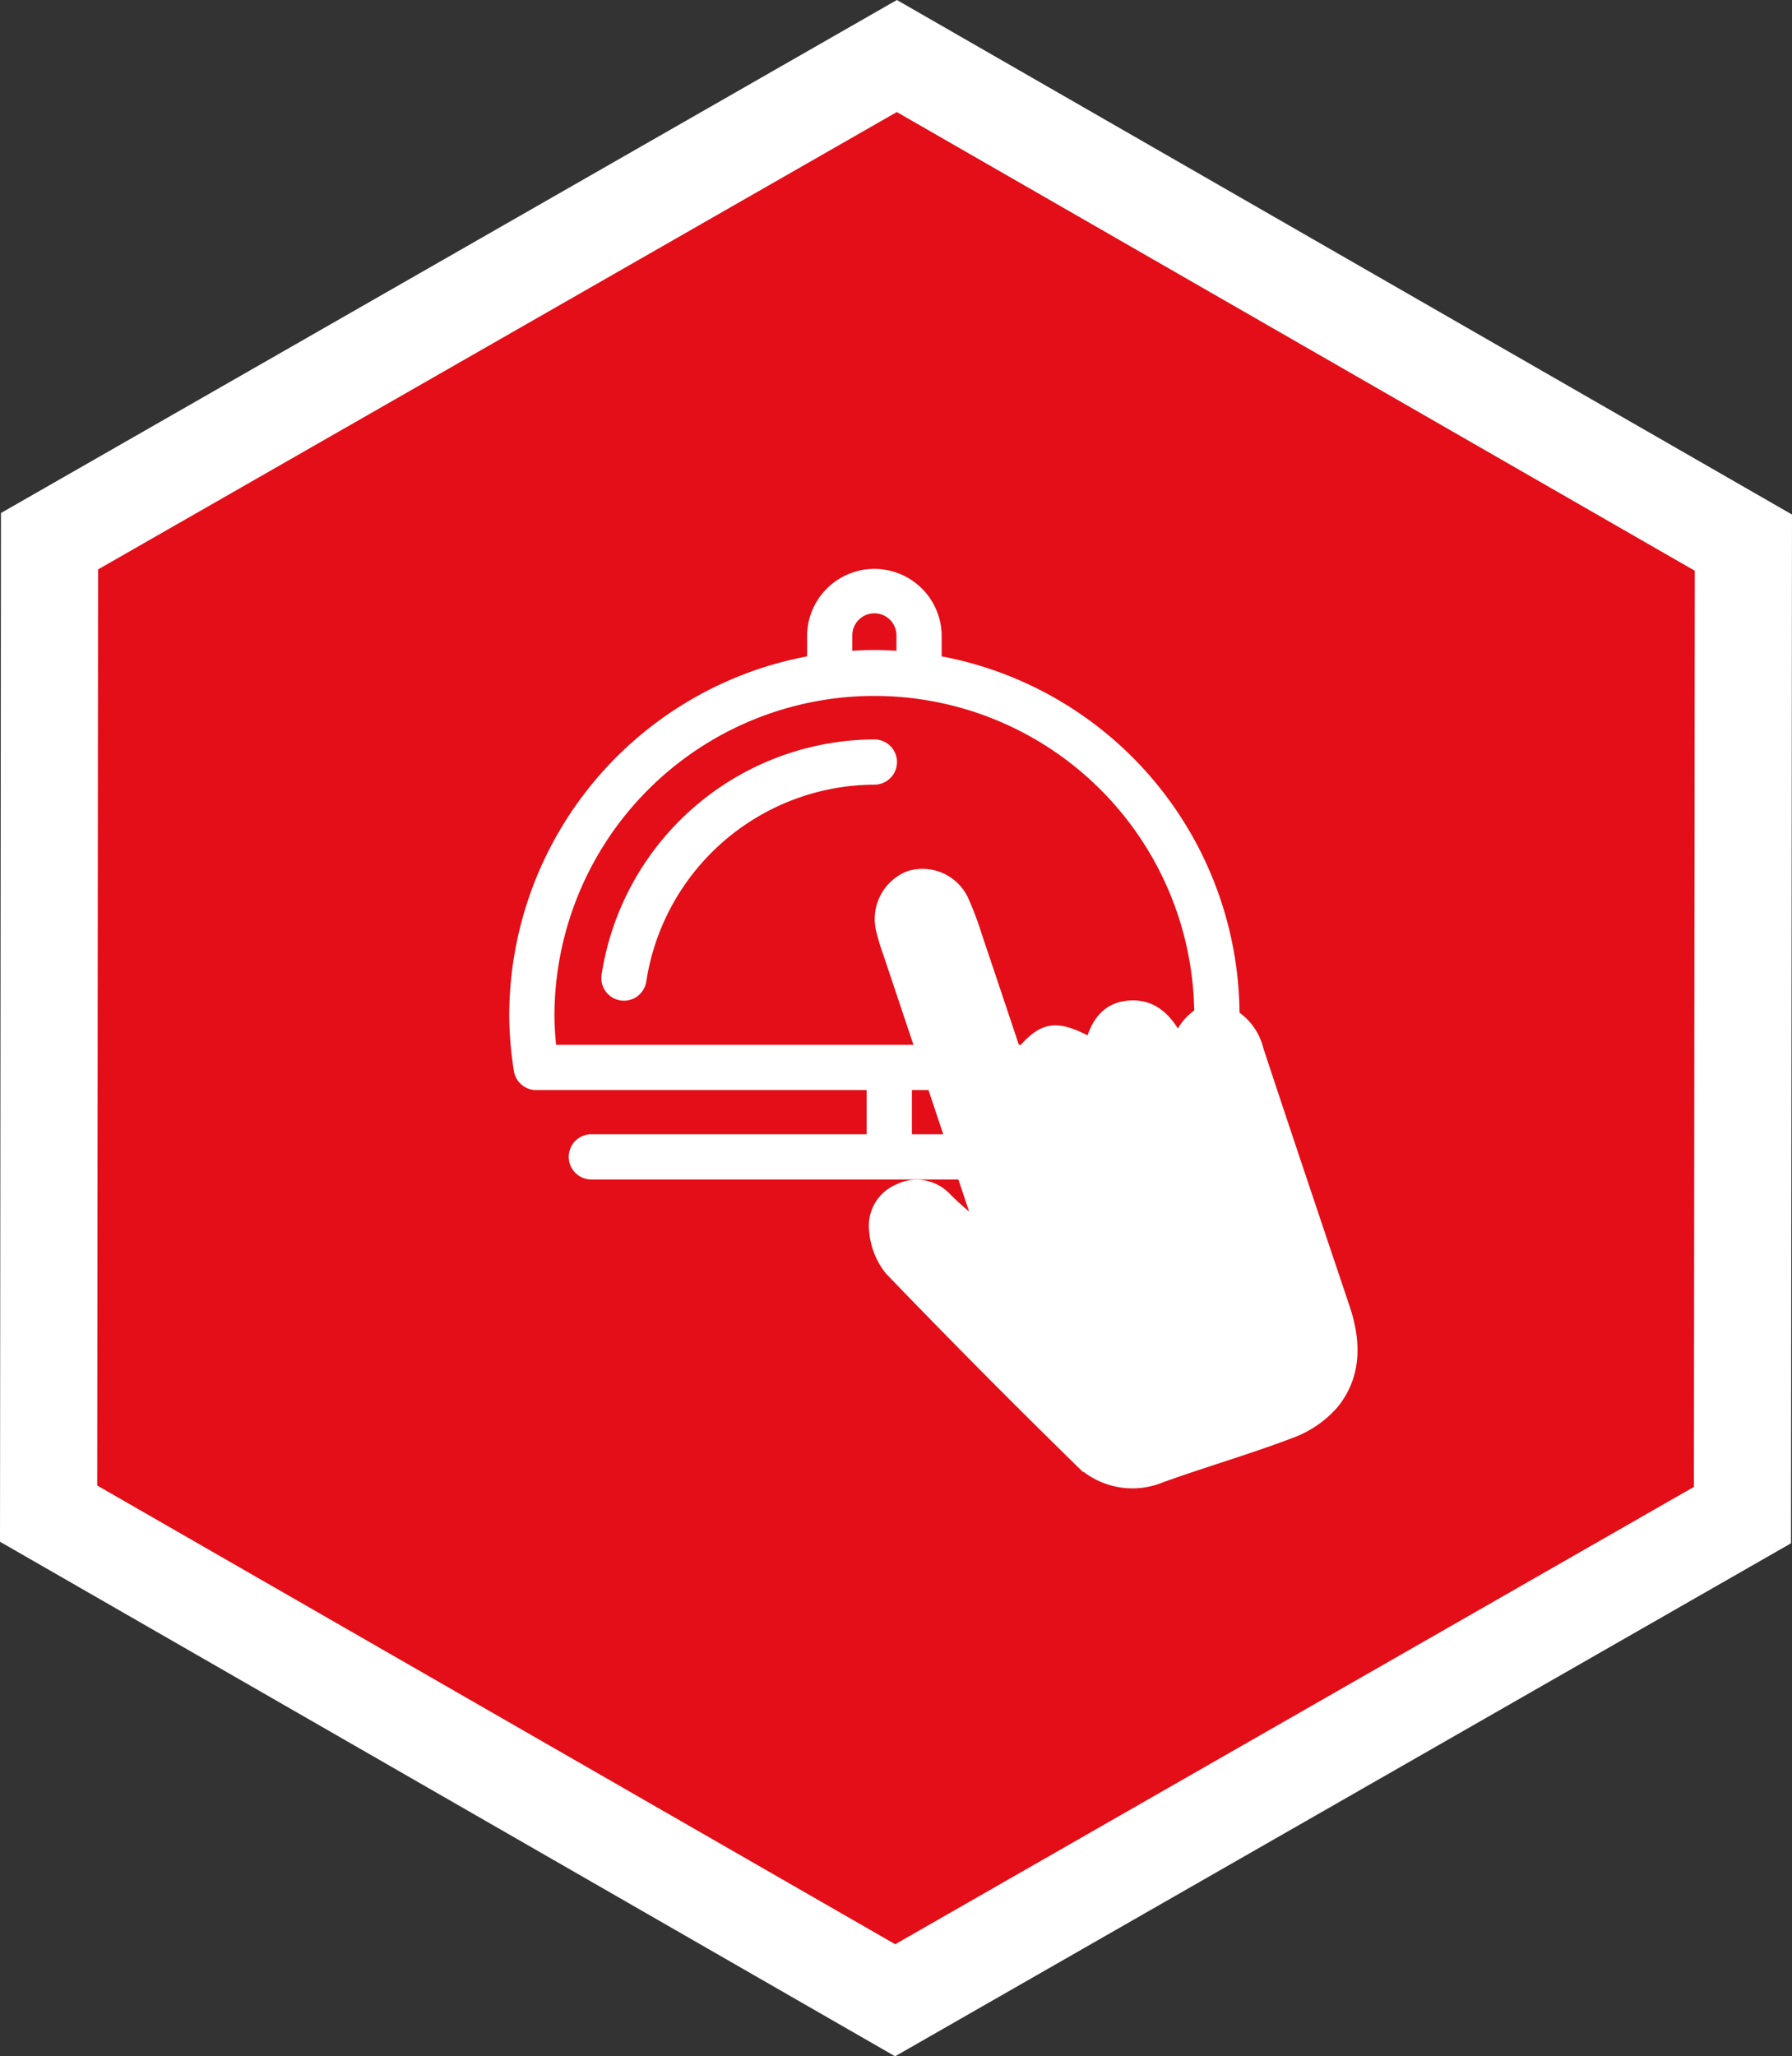
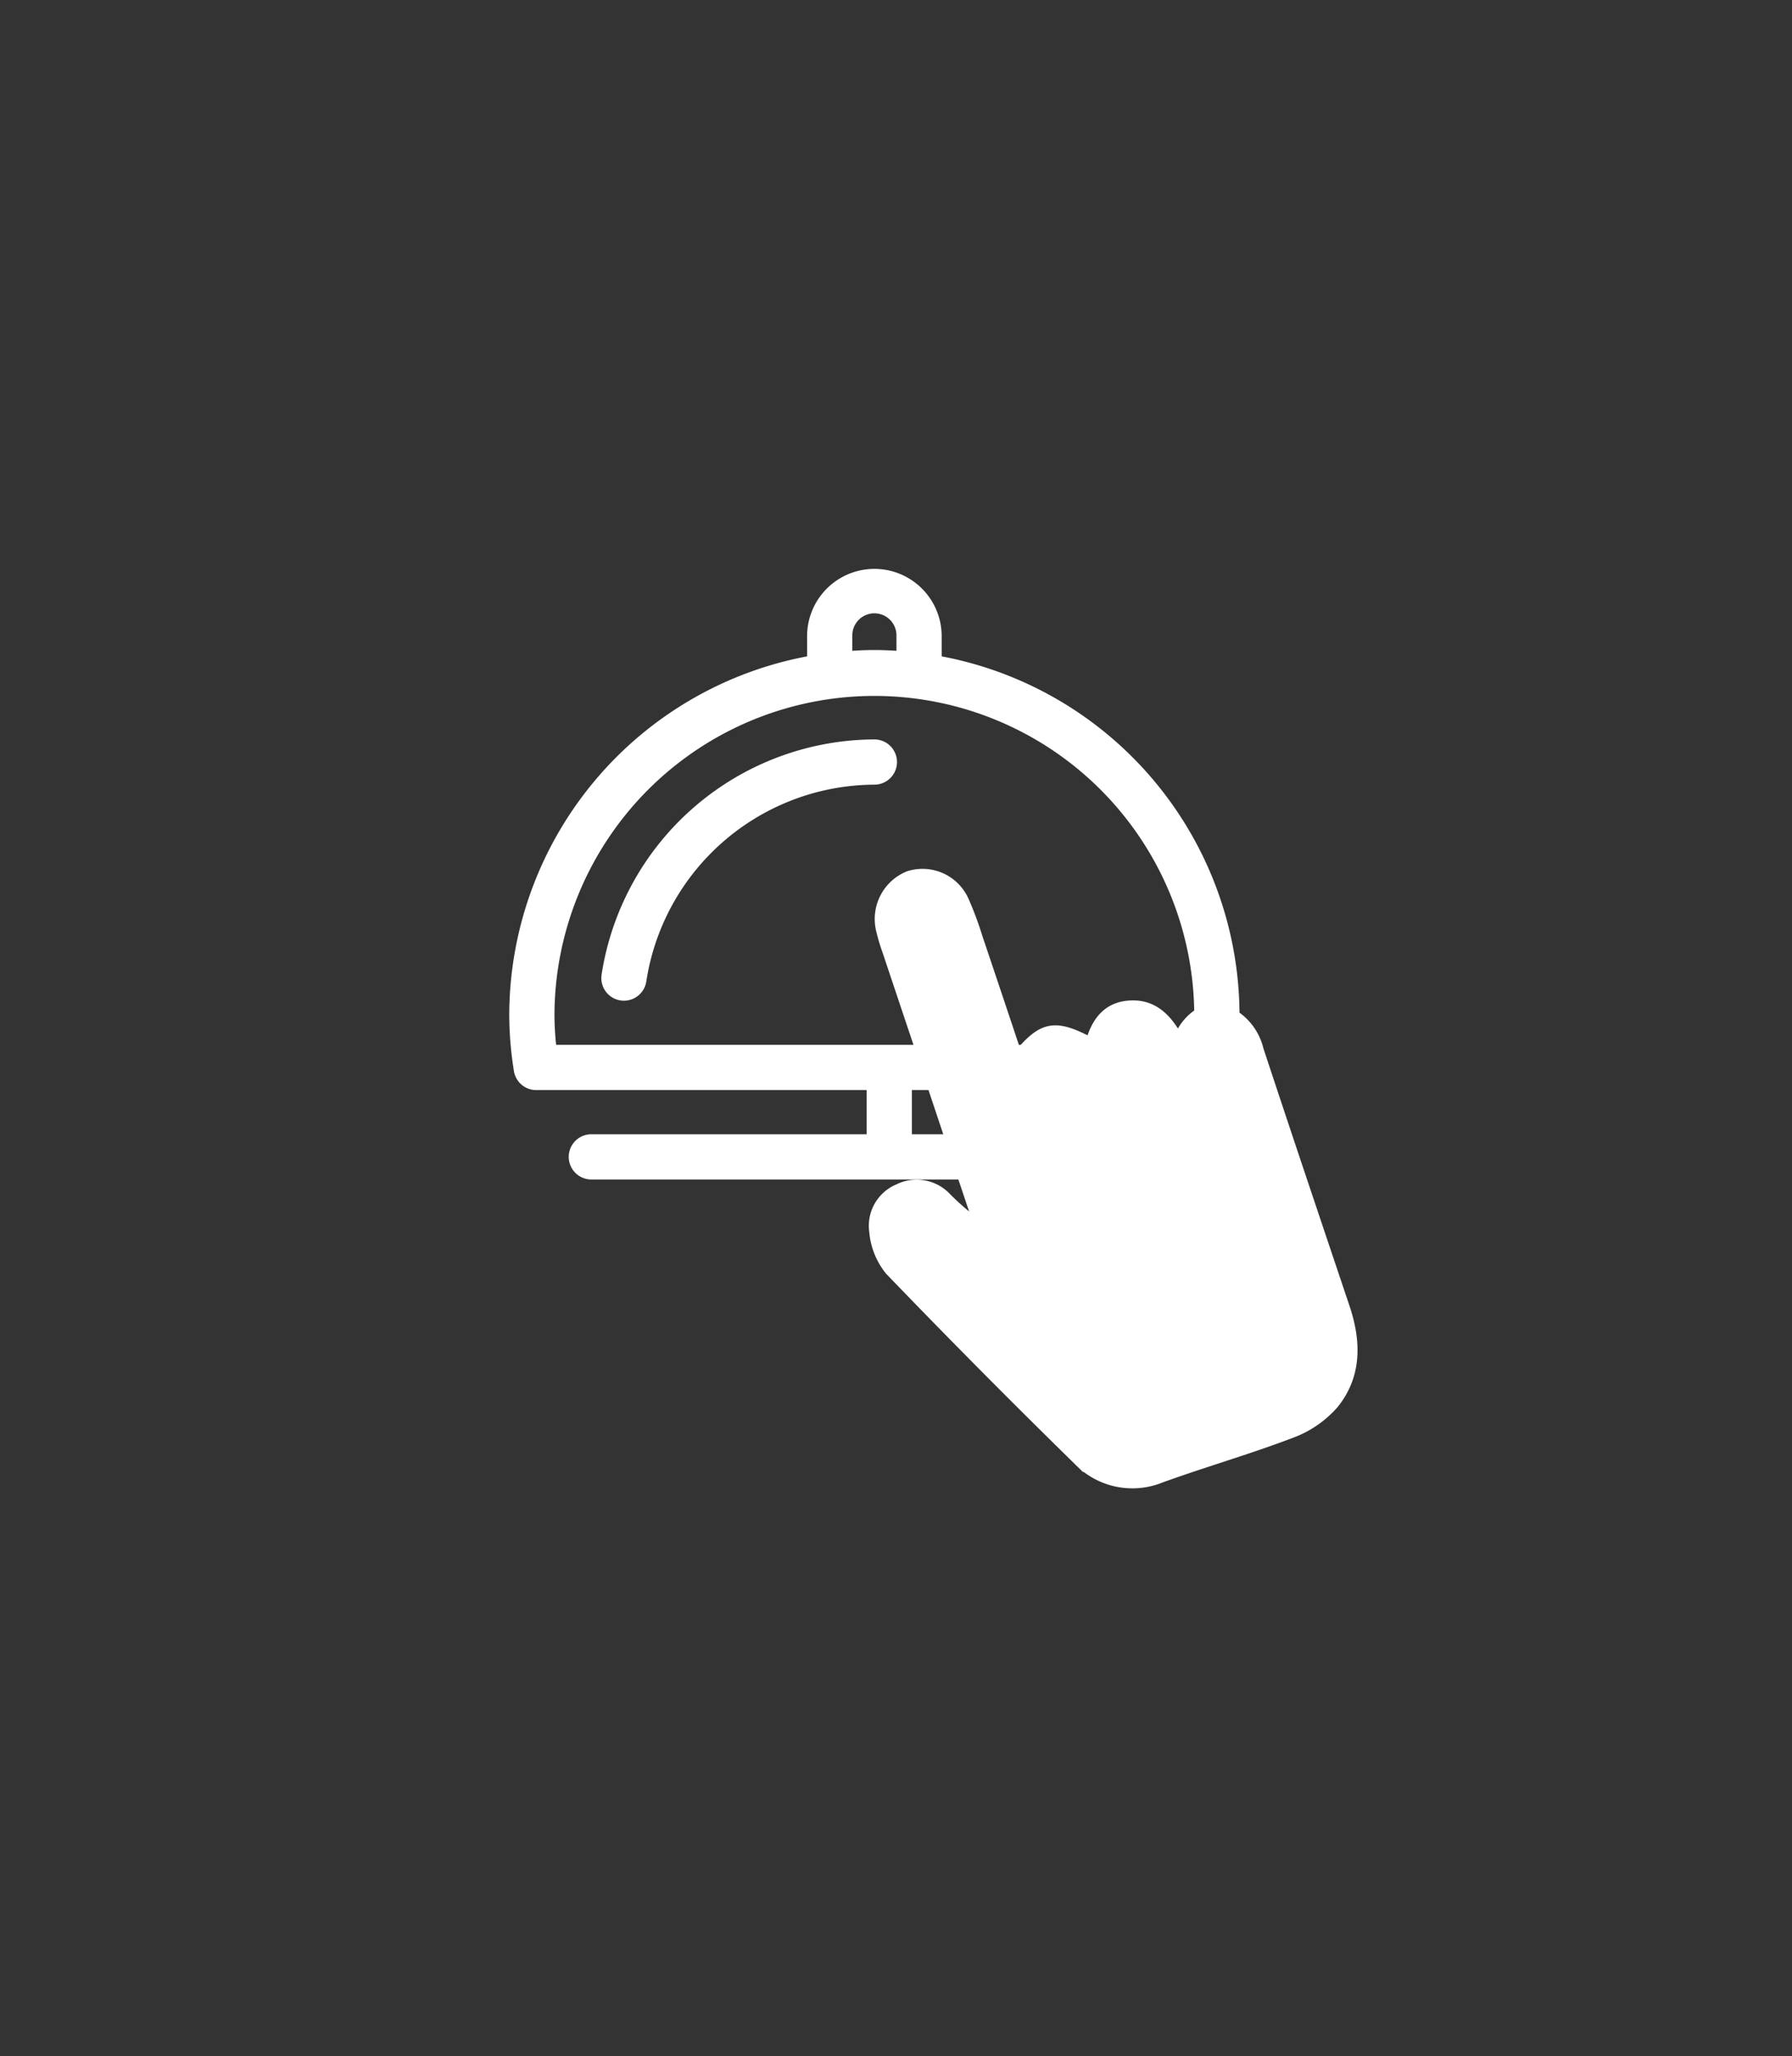
<svg xmlns="http://www.w3.org/2000/svg" width="165.991" height="190.388" viewBox="0 0 165.991 190.388">
  <rect x="0" y="0" width="165.991" height="190.388" fill="#333333" stroke="none" />
  <g id="MTB" transform="translate(-915.136 -783.545)">
    <g id="Raggruppa_386" data-name="Raggruppa 386" transform="translate(924.141 793.92)">
-       <path id="Tracciato_469" data-name="Tracciato 469" d="M443.134,452.835l-41.548,23.78L369.15,495.18,369.07,580l73.915,42.472,73.984-42.345.082-84.822L472.433,469.67Z" transform="translate(-369.07 -452.835)" fill="#fff" stroke="#fff" stroke-width="18" />
      <g id="Raggruppa_336" data-name="Raggruppa 336" transform="translate(0.001 0)">
-         <path id="Tracciato_113" data-name="Tracciato 113" d="M443.134,452.835,369.15,495.18,369.07,580l73.915,42.472,73.984-42.345.082-84.822Z" transform="translate(-369.07 -452.835)" fill="#e30e17" />
-       </g>
+         </g>
    </g>
    <g id="Raggruppa_198" data-name="Raggruppa 198" transform="translate(962.807 836.642)">
-       <path id="Tracciato_351" data-name="Tracciato 351" d="M249.43,347.169a1.594,1.594,0,0,0-1.594-1.594,25.183,25.183,0,0,0-24.775,21.363,1.594,1.594,0,1,0,3.154.467,21.977,21.977,0,0,1,21.621-18.642A1.594,1.594,0,0,0,249.43,347.169Z" transform="translate(-214.514 -329.711)" fill="#fff" stroke="#fff" stroke-width="1" />
+       <path id="Tracciato_351" data-name="Tracciato 351" d="M249.43,347.169a1.594,1.594,0,0,0-1.594-1.594,25.183,25.183,0,0,0-24.775,21.363,1.594,1.594,0,1,0,3.154.467,21.977,21.977,0,0,1,21.621-18.642A1.594,1.594,0,0,0,249.43,347.169" transform="translate(-214.514 -329.711)" fill="#fff" stroke="#fff" stroke-width="1" />
      <path id="Tracciato_352" data-name="Tracciato 352" d="M278.358,373.483c-2.674-7.962-5.36-15.919-7.991-23.894a5.254,5.254,0,0,0-2.227-3.164v-.016a33.369,33.369,0,0,0-27.589-32.818v-2.359a5.733,5.733,0,0,0-11.465,0v2.359a33.369,33.369,0,0,0-27.59,32.818,32.93,32.93,0,0,0,.424,5.069,1.593,1.593,0,0,0,1.576,1.353H234.6v5.089h-26a1.594,1.594,0,1,0,0,3.188h34.359l1.152,3.44.476,1.42a24.731,24.731,0,0,1-3.137-2.676,3.744,3.744,0,0,0-4.4-.768,3.654,3.654,0,0,0-2.211,3.876,6.565,6.565,0,0,0,1.439,3.6q8.57,8.9,17.4,17.54a6.948,6.948,0,0,0,7.7,1.636c3.972-1.431,8.041-2.6,11.984-4.1a9.646,9.646,0,0,0,3.956-2.69C279.475,379.74,279.412,376.621,278.358,373.483Zm-46.084-62.251a2.544,2.544,0,1,1,5.088,0v1.962c-.841-.064-1.687-.107-2.544-.107s-1.7.043-2.544.107Zm-27.59,35.177a30.132,30.132,0,0,1,60.263-.178,4.674,4.674,0,0,0-1.956,2.5c-1.058-2.03-2.421-3.408-4.7-3.179-2,.2-2.932,1.636-3.427,3.426-3.073-1.631-4.252-1.6-6.261.66h-.764c-1.2-3.6-2.347-7.024-3.5-10.438a30.886,30.886,0,0,0-1.245-3.349,4.163,4.163,0,0,0-5.071-2.311,4.252,4.252,0,0,0-2.547,4.974,18.341,18.341,0,0,0,.6,2q1.527,4.563,3.057,9.126h-34.24A27.273,27.273,0,0,1,204.684,346.409Zm33.108,11.511v-5.089h2.4l1.7,5.089Z" transform="translate(-201.496 -305.5)" fill="#fff" stroke="#fff" stroke-width="1" />
    </g>
  </g>
</svg>